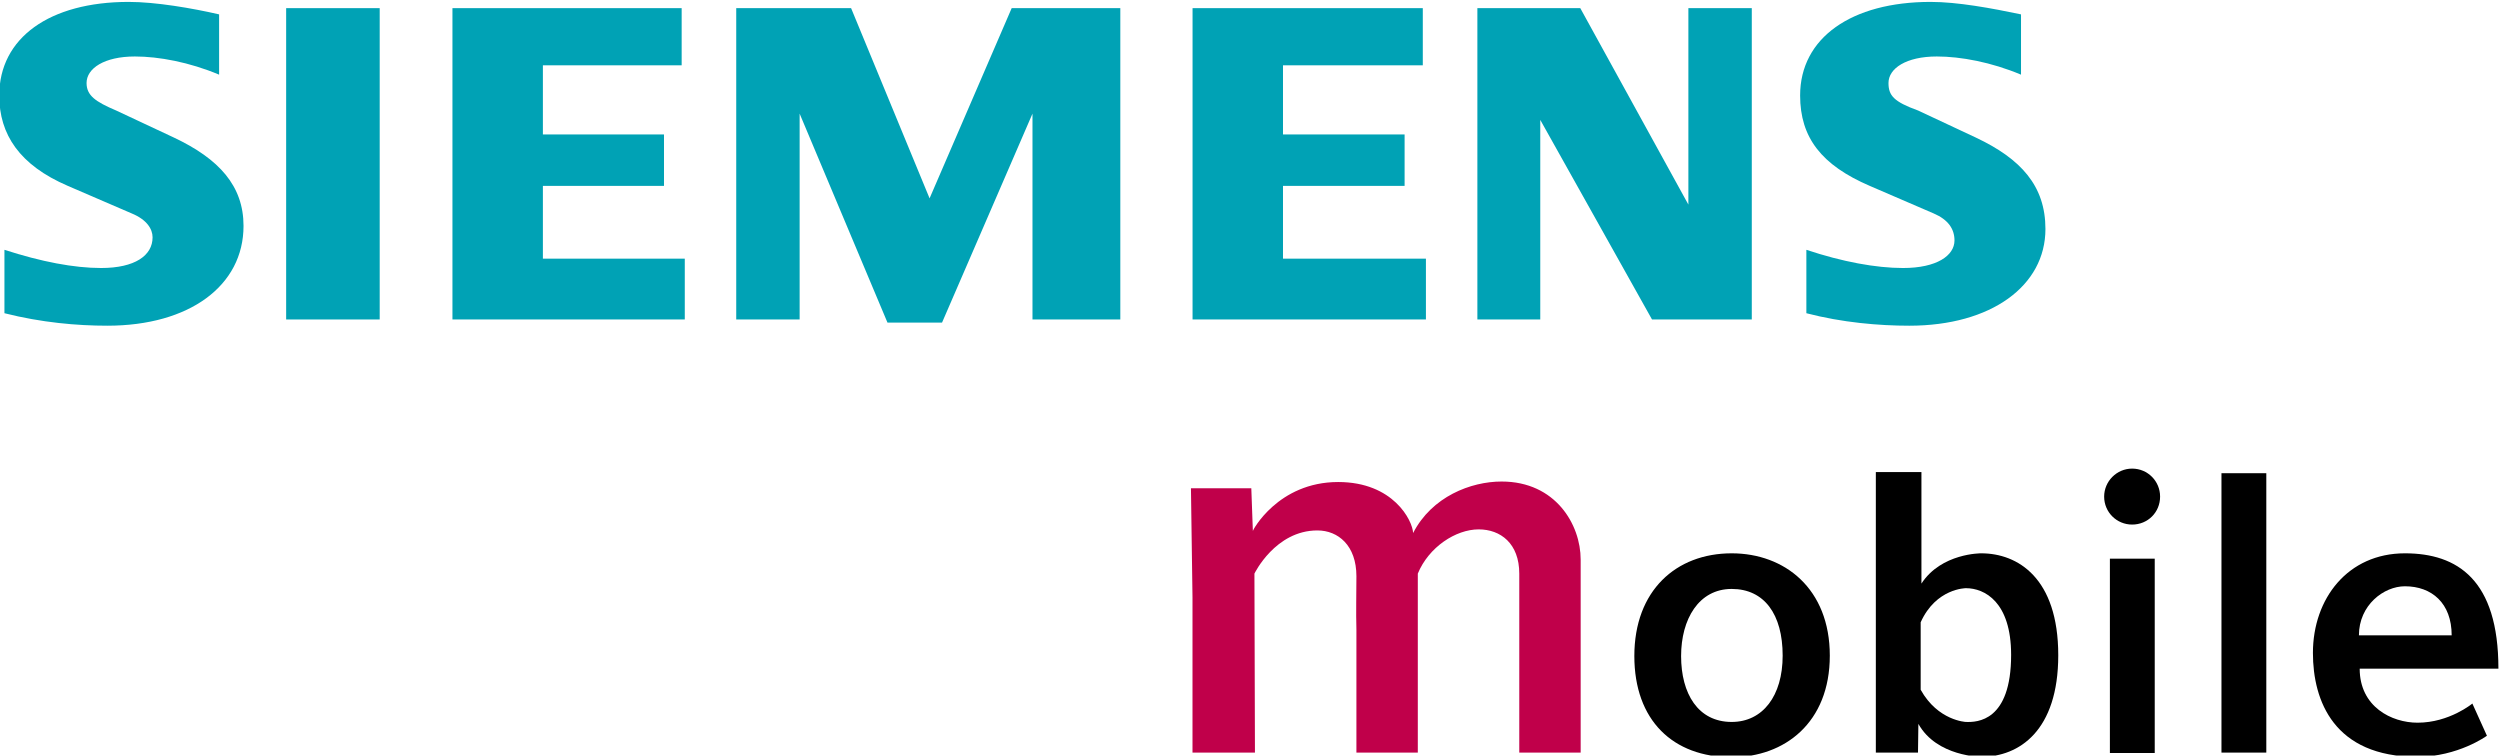
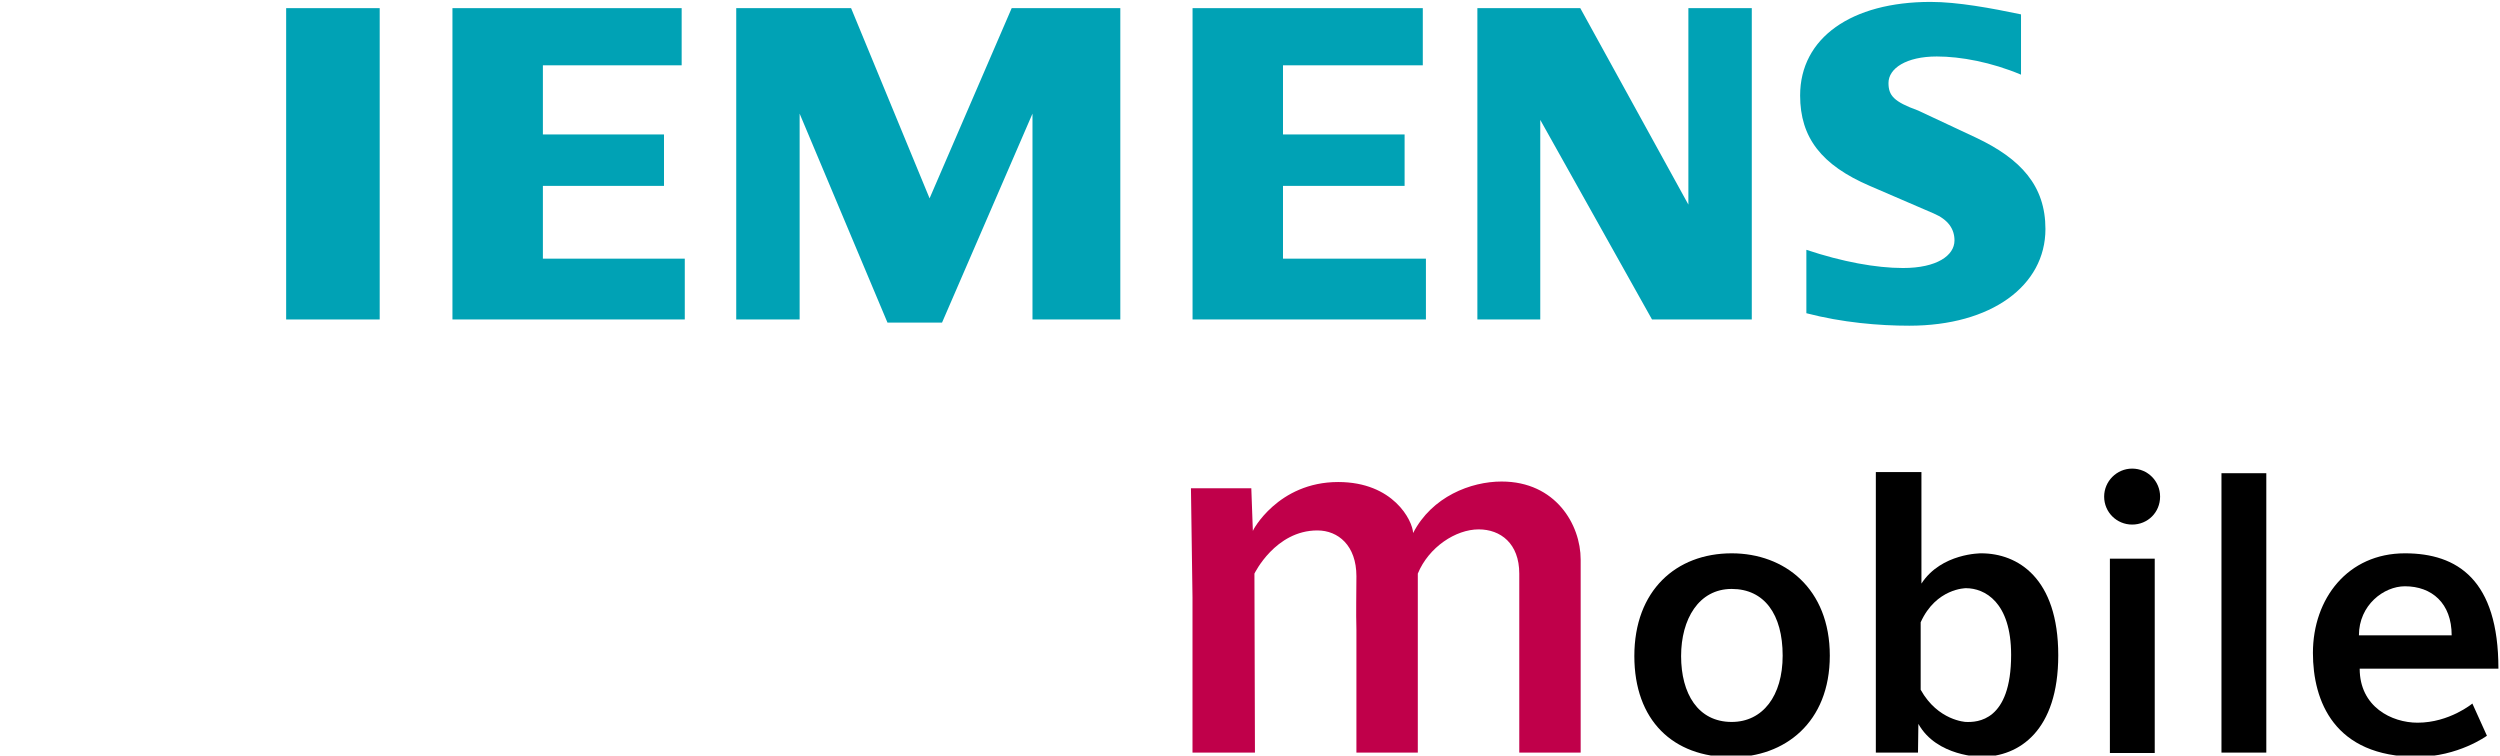
<svg xmlns="http://www.w3.org/2000/svg" xmlns:ns1="http://sodipodi.sourceforge.net/DTD/sodipodi-0.dtd" xmlns:ns2="http://www.inkscape.org/namespaces/inkscape" version="1.1" id="svg2" xml:space="preserve" width="500" height="151.109" viewBox="0 0 500 151.109" ns1:docname="SiemensMobile logo.svg" ns2:version="1.0.1 (3bc2e813f5, 2020-09-07)">
  <defs id="defs6">
    <clipPath clipPathUnits="userSpaceOnUse" id="clipPath20">
      <path d="M -1,842 H 596 V -2 H -1 Z" id="path18" />
    </clipPath>
    <clipPath clipPathUnits="userSpaceOnUse" id="clipPath26">
      <path d="M 0,841.02 H 594.96 V 0.06 H 0 Z" id="path24" />
    </clipPath>
    <clipPath clipPathUnits="userSpaceOnUse" id="clipPath36">
      <path d="M 218.26,855 H 606.61 V 387.46 H 218.26 Z" clip-rule="evenodd" id="path34" />
    </clipPath>
    <clipPath clipPathUnits="userSpaceOnUse" id="clipPath42">
      <path d="M -1,842 H 596 V -2 H -1 Z" id="path40" />
    </clipPath>
    <clipPath clipPathUnits="userSpaceOnUse" id="clipPath48">
-       <path d="M 0,841.02 H 594.96 V 0.06 H 0 Z" id="path46" />
-     </clipPath>
+       </clipPath>
    <clipPath clipPathUnits="userSpaceOnUse" id="clipPath60">
      <path d="M -1,842 H 596 V -2 H -1 Z" id="path58" />
    </clipPath>
    <clipPath clipPathUnits="userSpaceOnUse" id="clipPath66">
      <path d="M 0,841.02 H 594.96 V 0.06 H 0 Z" id="path64" />
    </clipPath>
    <clipPath clipPathUnits="userSpaceOnUse" id="clipPath82">
      <path d="M 0,670.82 H 217.57 V 616.25 H 0 Z" clip-rule="evenodd" id="path80" />
    </clipPath>
    <clipPath clipPathUnits="userSpaceOnUse" id="clipPath88">
      <path d="M -1,842 H 596 V -2 H -1 Z" id="path86" />
    </clipPath>
    <clipPath clipPathUnits="userSpaceOnUse" id="clipPath94">
-       <path d="M 0,841.02 H 594.96 V 0.06 H 0 Z" id="path92" />
-     </clipPath>
+       </clipPath>
    <clipPath clipPathUnits="userSpaceOnUse" id="clipPath128">
-       <path d="M -1,842 H 596 V -2 H -1 Z" id="path126" />
-     </clipPath>
+       </clipPath>
    <clipPath clipPathUnits="userSpaceOnUse" id="clipPath134">
      <path d="M 0,841.02 H 594.96 V 0.06 H 0 Z" id="path132" />
    </clipPath>
    <clipPath clipPathUnits="userSpaceOnUse" id="clipPath210">
      <path d="m 46.337,465.159 h 210.62 V 161.349 H 46.337 Z" clip-rule="evenodd" id="path208" />
    </clipPath>
    <clipPath clipPathUnits="userSpaceOnUse" id="clipPath216">
      <path d="M -1,842 H 596 V -2 H -1 Z" id="path214" />
    </clipPath>
    <clipPath clipPathUnits="userSpaceOnUse" id="clipPath222">
      <path d="M 0,841.02 H 594.96 V 0.06 H 0 Z" id="path220" />
    </clipPath>
    <clipPath clipPathUnits="userSpaceOnUse" id="clipPath234">
      <path d="M -1,842 H 596 V -2 H -1 Z" id="path232" />
    </clipPath>
    <clipPath clipPathUnits="userSpaceOnUse" id="clipPath240">
      <path d="M 0,841.02 H 594.96 V 0.06 H 0 Z" id="path238" />
    </clipPath>
    <clipPath clipPathUnits="userSpaceOnUse" id="clipPath252">
      <path d="M 218.26,475.33 H 340.2 V 387.46 H 218.26 Z" clip-rule="evenodd" id="path250" />
    </clipPath>
    <clipPath clipPathUnits="userSpaceOnUse" id="clipPath258">
      <path d="M -1,842 H 596 V -2 H -1 Z" id="path256" />
    </clipPath>
    <clipPath clipPathUnits="userSpaceOnUse" id="clipPath264">
      <path d="M 0,841.02 H 594.96 V 0.06 H 0 Z" id="path262" />
    </clipPath>
    <clipPath clipPathUnits="userSpaceOnUse" id="clipPath276">
      <path d="M -1,842 H 596 V -2 H -1 Z" id="path274" />
    </clipPath>
    <clipPath clipPathUnits="userSpaceOnUse" id="clipPath282">
      <path d="M 0,841.02 H 594.96 V 0.06 H 0 Z" id="path280" />
    </clipPath>
    <clipPath clipPathUnits="userSpaceOnUse" id="clipPath82-6">
      <path d="M 0,670.82 H 217.57 V 616.25 H 0 Z" clip-rule="evenodd" id="path80-3" />
    </clipPath>
    <clipPath clipPathUnits="userSpaceOnUse" id="clipPath88-8">
      <path d="M -1,842 H 596 V -2 H -1 Z" id="path86-0" />
    </clipPath>
    <clipPath clipPathUnits="userSpaceOnUse" id="clipPath94-3">
      <path d="M 0,841.02 H 594.96 V 0.06 H 0 Z" id="path92-9" />
    </clipPath>
  </defs>
  <ns1:namedview pagecolor="#ffffff" bordercolor="#666666" borderopacity="1" objecttolerance="10" gridtolerance="10" guidetolerance="10" ns2:pageopacity="0" ns2:pageshadow="2" ns2:window-width="3840" ns2:window-height="2068" id="namedview4" showgrid="false" fit-margin-top="0" fit-margin-left="0" fit-margin-right="0" fit-margin-bottom="0" ns2:zoom="2.2098694" ns2:cx="457.87841" ns2:cy="9.1504997" ns2:window-x="-12" ns2:window-y="-12" ns2:window-maximized="1" ns2:current-layer="g10" />
  <g id="g10" ns2:groupmode="layer" ns2:label="siemens-mc56-modem" transform="matrix(1.333,0,0,-1.333,-307.231,783.814)">
    <g id="g2163" transform="matrix(2.772,0,0,2.772,-408.364,-1041.826)">
      <path d="m 339.853,587.185 v -3.263 c -1.604,0.675 -3.263,0.984 -4.557,0.984 -1.66,0 -2.616,-0.647 -2.616,-1.435 0,-0.675 0.281,-1.012 1.603,-1.49 l 3.123,-1.463 c 2.447,-1.154 3.769,-2.616 3.769,-4.951 0,-3.067 -2.926,-5.233 -7.37,-5.233 -1.632,0 -3.629,0.169 -5.57,0.676 v 3.432 c 1.941,-0.648 3.769,-0.985 5.232,-0.985 1.829,0 2.785,0.675 2.785,1.491 0,0.619 -0.337,1.125 -1.125,1.462 l -3.46,1.492 c -2.616,1.125 -3.77,2.616 -3.77,4.894 0,3.123 2.785,5.064 7.061,5.064 1.463,0 3.291,-0.338 4.895,-0.675" style="fill:#00a2b5;fill-opacity:1;fill-rule:nonzero;stroke:none" id="path96" />
      <path d="m 325.281,587.522 v -16.85 h -5.401 l -6.048,10.802 v -10.802 h -3.404 v 16.85 h 5.57 l 5.851,-10.633 v 10.633 h 3.432" style="fill:#00a2b5;fill-opacity:1;fill-rule:nonzero;stroke:none" id="path98" />
      <path d="m 307.474,587.522 v -3.094 h -7.567 v -3.742 h 6.582 v -2.784 h -6.582 v -3.939 h 7.736 v -3.291 h -12.631 v 16.85 h 12.462" style="fill:#00a2b5;fill-opacity:1;fill-rule:nonzero;stroke:none" id="path100" />
      <path d="m 291.102,587.522 v -16.85 h -4.754 v 11.14 l -4.895,-11.309 h -2.954 l -4.754,11.309 v -11.14 h -3.432 v 16.85 h 6.217 l 4.248,-10.295 4.444,10.295 h 5.88" style="fill:#00a2b5;fill-opacity:1;fill-rule:nonzero;stroke:none" id="path102" />
      <path d="m 267.359,587.522 v -3.094 h -7.511 v -3.742 h 6.555 v -2.784 h -6.555 v -3.939 h 7.68 v -3.291 h -12.575 v 16.85 h 12.406" style="fill:#00a2b5;fill-opacity:1;fill-rule:nonzero;stroke:none" id="path104" />
      <path d="m 245.952,587.522 h 5.063 v -16.851 h -5.063 z" style="fill:#00a2b5;fill-opacity:1;fill-rule:nonzero;stroke:none" id="path106" />
-       <path d="m 242.323,587.185 v -3.263 c -1.604,0.675 -3.264,0.984 -4.558,0.984 -1.659,0 -2.616,-0.647 -2.616,-1.435 0,-0.675 0.478,-1.012 1.604,-1.49 l 3.122,-1.463 c 2.448,-1.154 3.77,-2.616 3.77,-4.783 0,-3.235 -2.926,-5.401 -7.371,-5.401 -1.631,0 -3.572,0.169 -5.57,0.676 v 3.432 c 1.998,-0.648 3.77,-0.985 5.233,-0.985 1.828,0 2.785,0.675 2.785,1.66 0,0.45 -0.31,0.956 -1.126,1.293 l -3.46,1.492 c -2.616,1.125 -3.713,2.784 -3.713,4.894 0,3.123 2.729,5.064 7.005,5.064 1.463,0 3.432,-0.338 4.895,-0.675" style="fill:#00a2b5;fill-opacity:1;fill-rule:nonzero;stroke:none" id="path108" />
      <path d="m 298.192,561.534 0.084,-2.309 c -0.028,0 1.352,2.648 4.619,2.648 2.985,0 4.027,-2.085 4.055,-2.761 1.014,1.972 3.127,2.788 4.788,2.788 2.929,0 4.281,-2.337 4.281,-4.224 v -10.449 h -3.323 v 9.689 c 0,1.633 -1.014,2.394 -2.197,2.394 -1.239,0 -2.704,-0.958 -3.295,-2.394 v -9.689 h -3.323 v 6.647 c -0.028,0.986 0,1.915 0,2.901 0,1.661 -0.986,2.478 -2.113,2.478 -2.281,0 -3.407,-2.337 -3.407,-2.337 l 0.028,-9.689 h -3.38 v 8.393 l -0.084,5.914 h 3.267" style="fill:#c0004a;fill-opacity:1;fill-rule:nonzero;stroke:none" id="path110" />
      <path d="m 326.952,552.476 c 0,-2.178 -1.079,-3.589 -2.759,-3.589 -1.825,0 -2.738,1.535 -2.738,3.568 0,1.992 0.954,3.631 2.738,3.631 1.764,0 2.759,-1.37 2.759,-3.61 z m 2.552,0 c 0,3.63 -2.448,5.538 -5.311,5.538 -3.008,0 -5.269,-2.012 -5.269,-5.559 0,-3.485 2.095,-5.476 5.269,-5.476 2.863,0 5.311,1.867 5.311,5.497" style="fill:#000000;fill-opacity:1;fill-rule:nonzero;stroke:none" id="path112" />
      <path d="m 337.7,558.014 c 1.97,0 4.169,-1.327 4.169,-5.517 0,-4.087 -2.116,-5.498 -4.169,-5.498 0,10e-4 -2.407,0 -3.402,1.784 l -0.021,-1.556 h -2.282 v 15.185 h 2.468 v -6.036 c 1.079,1.659 3.237,1.638 3.237,1.638 z m -0.83,-9.127 c 0.602,-0.021 2.448,0.021 2.448,3.63 0,2.863 -1.432,3.61 -2.448,3.61 0,0 -1.618,0 -2.448,-1.846 v -3.651 c 0.934,-1.681 2.448,-1.743 2.448,-1.743" style="fill:#000000;fill-opacity:1;fill-rule:nonzero;stroke:none" id="path114" />
      <path d="m 344.664,557.724 h 2.427 v -10.518 h -2.427 z m 1.203,1.846 c -0.83,0 -1.514,0.664 -1.514,1.514 0,0.83 0.684,1.515 1.514,1.515 0.851,0 1.514,-0.685 1.514,-1.515 0,-0.85 -0.663,-1.514 -1.514,-1.514" style="fill:#000000;fill-opacity:1;fill-rule:nonzero;stroke:none" id="path116" />
      <path d="m 350.703,562.35 h 2.427 v -15.122 h -2.427 z" style="fill:#000000;fill-opacity:1;fill-rule:nonzero;stroke:none" id="path118" />
      <path d="m 363.163,553.575 h -5.02 c 0,1.639 1.348,2.655 2.489,2.655 1.452,0 2.531,-0.912 2.531,-2.655 z m 2.53,-1.804 c 0,4.812 -2.219,6.243 -5.061,6.243 -3.091,0 -4.979,-2.447 -4.979,-5.393 0,-2.593 1.141,-5.622 5.643,-5.622 2.219,0 3.775,1.141 3.775,1.141 l -0.788,1.743 c 0,0 -1.245,-1.037 -2.967,-1.037 -1.39,0 -3.132,0.85 -3.132,2.925 h 7.509" style="fill:#000000;fill-opacity:1;fill-rule:nonzero;stroke:none" id="path120" />
    </g>
  </g>
</svg>